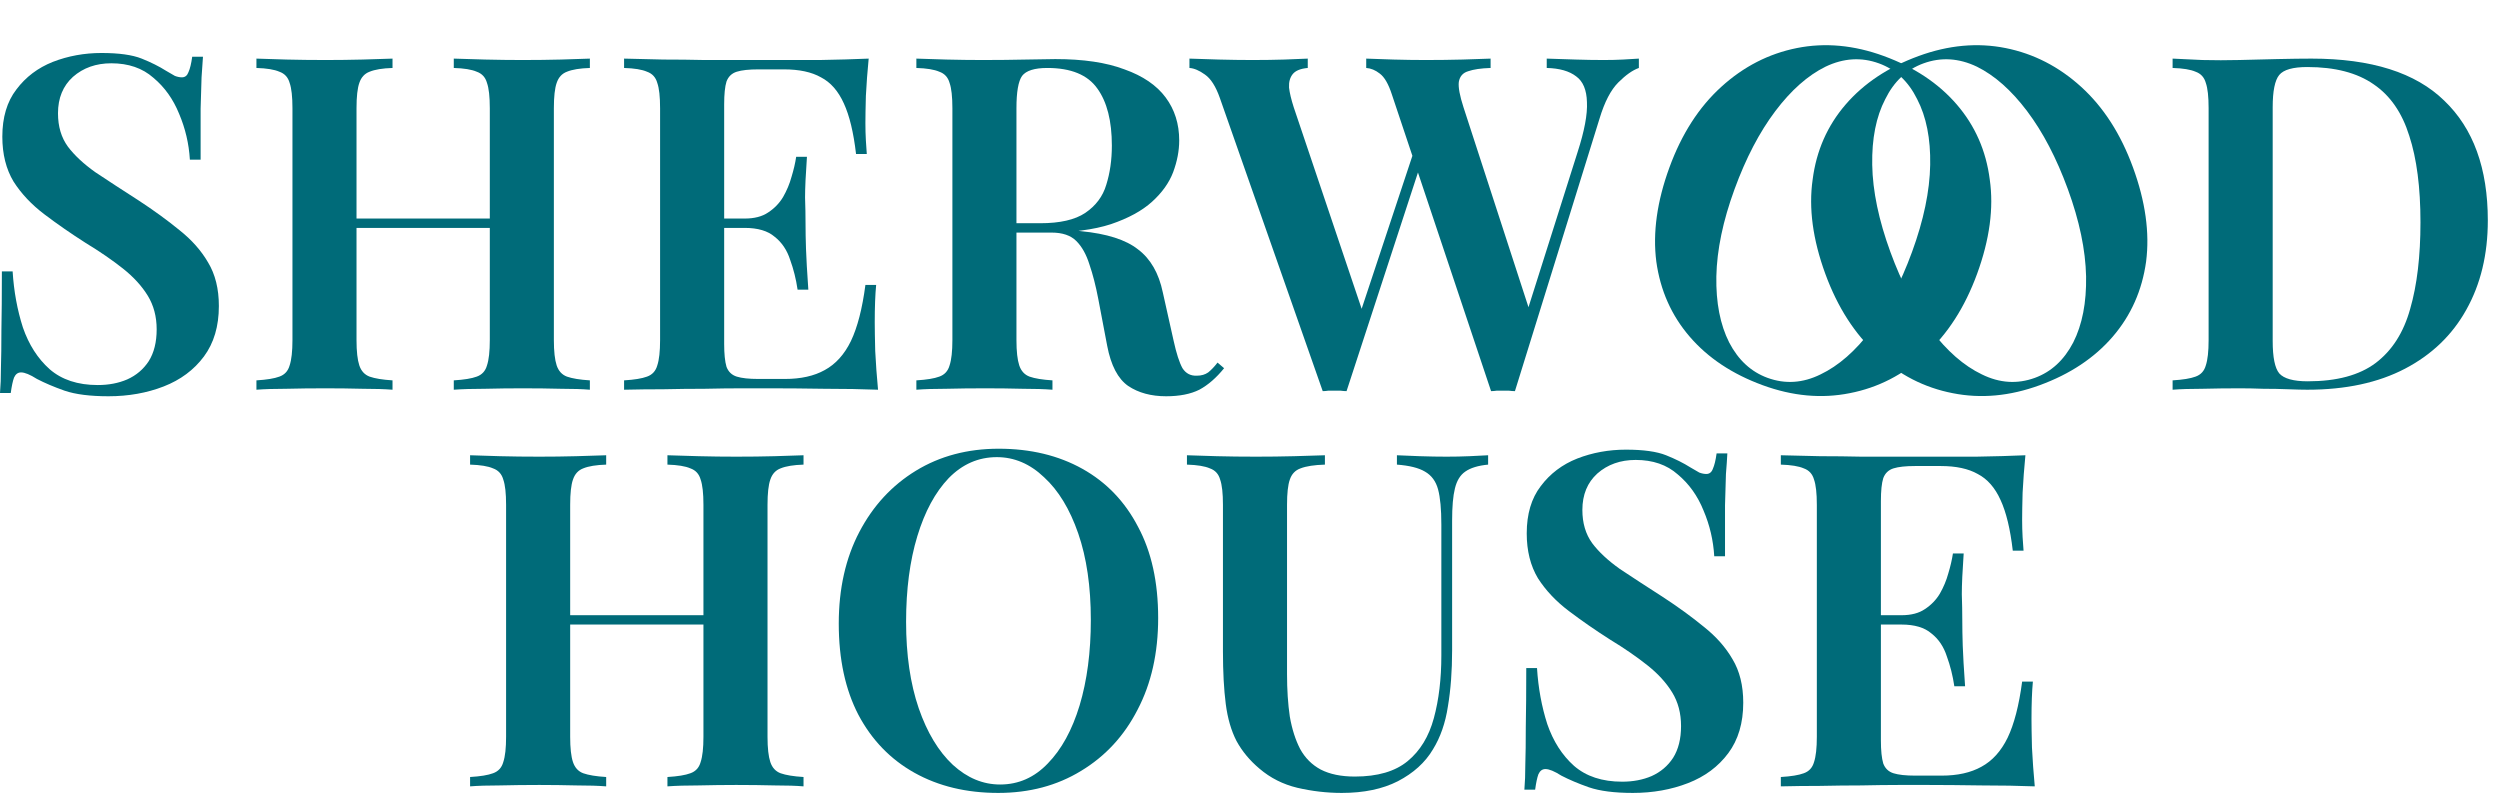
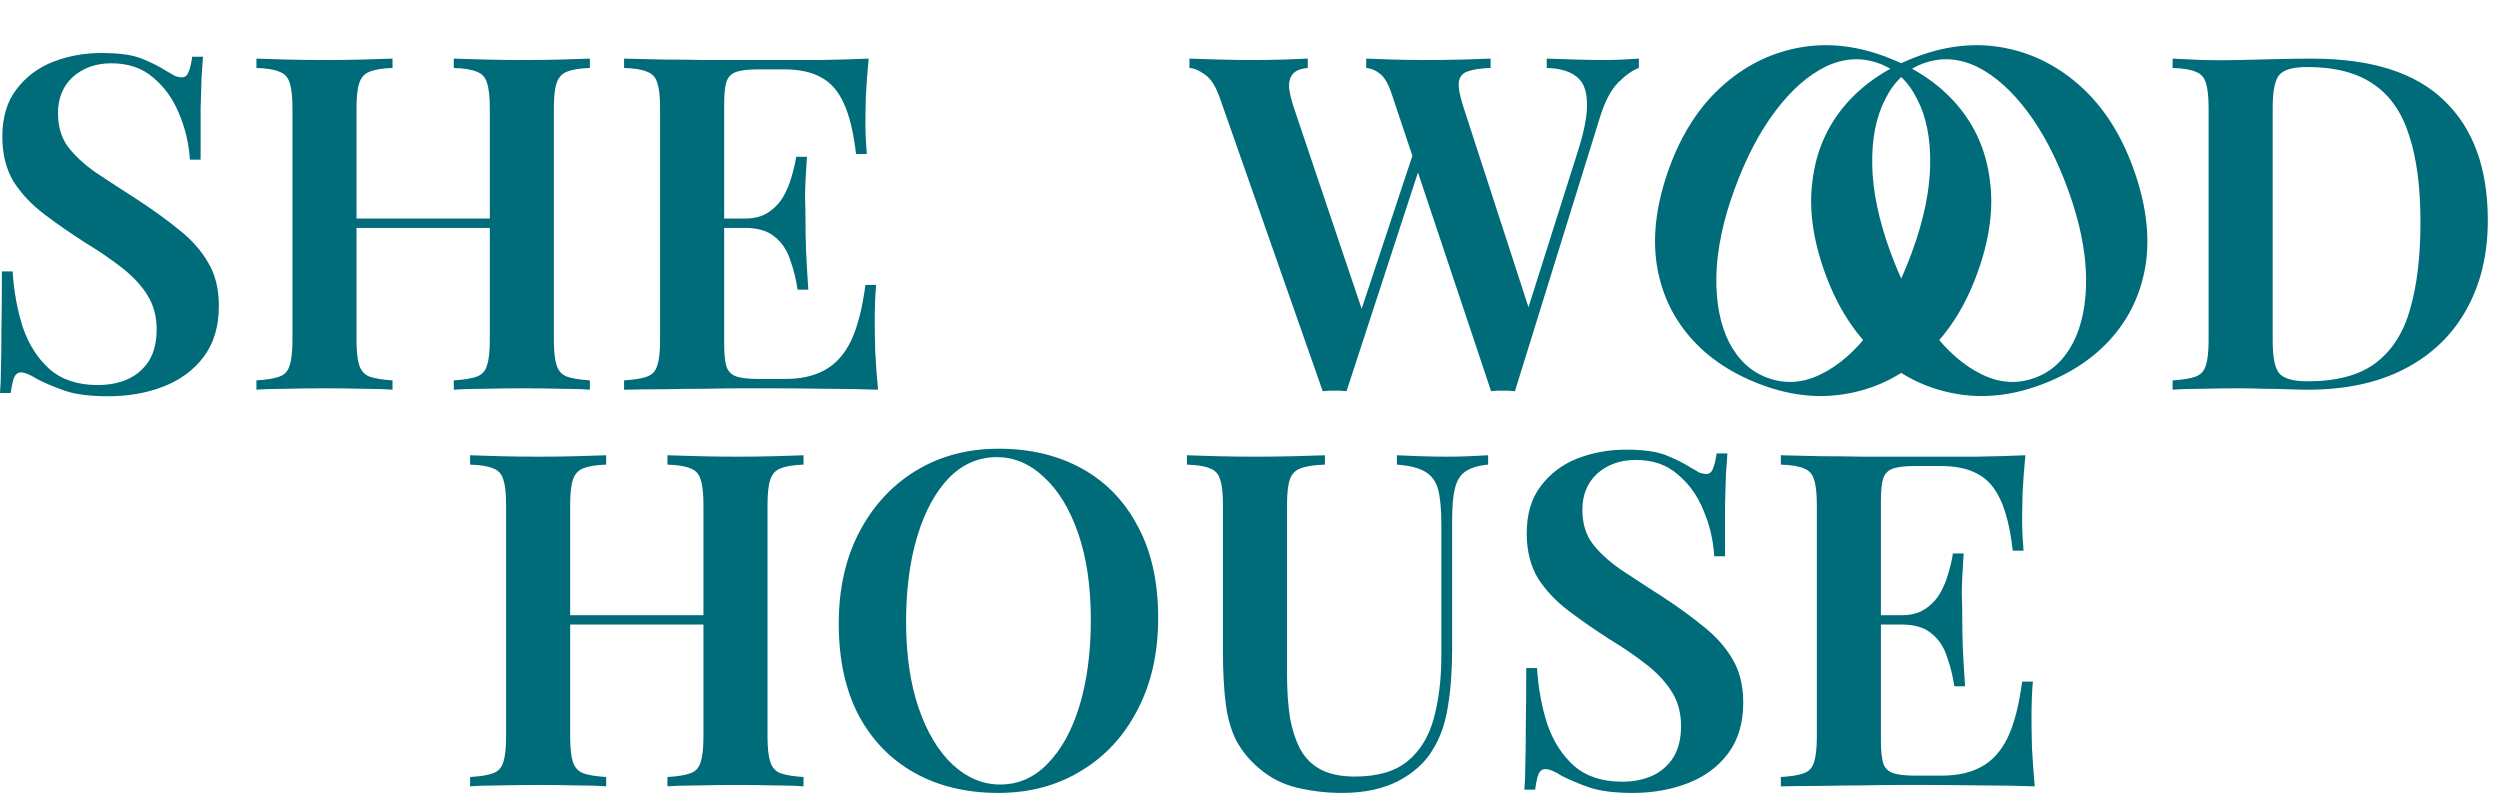
<svg xmlns="http://www.w3.org/2000/svg" width="117" height="38" viewBox="0 0 117 38" fill="none">
  <path d="M4.749 2.48C5.567 2.48 6.194 2.568 6.632 2.743C7.069 2.918 7.449 3.108 7.77 3.312C7.945 3.414 8.083 3.495 8.186 3.553C8.302 3.597 8.412 3.619 8.514 3.619C8.66 3.619 8.762 3.538 8.82 3.378C8.893 3.217 8.952 2.977 8.995 2.656H9.499C9.484 2.933 9.462 3.254 9.433 3.619C9.419 3.983 9.404 4.472 9.389 5.085C9.389 5.683 9.389 6.478 9.389 7.471H8.886C8.842 6.726 8.674 6.012 8.383 5.326C8.105 4.64 7.704 4.078 7.179 3.64C6.668 3.188 6.012 2.962 5.209 2.962C4.494 2.962 3.896 3.174 3.414 3.597C2.947 4.02 2.714 4.589 2.714 5.304C2.714 5.917 2.867 6.435 3.174 6.858C3.48 7.266 3.91 7.668 4.465 8.062C5.034 8.441 5.705 8.879 6.478 9.375C7.193 9.842 7.835 10.309 8.404 10.775C8.974 11.228 9.419 11.731 9.74 12.286C10.075 12.84 10.243 13.519 10.243 14.321C10.243 15.27 10.009 16.058 9.543 16.685C9.076 17.312 8.448 17.779 7.66 18.086C6.872 18.392 6.012 18.545 5.078 18.545C4.217 18.545 3.531 18.458 3.02 18.283C2.524 18.108 2.094 17.925 1.729 17.735C1.408 17.531 1.16 17.429 0.985 17.429C0.839 17.429 0.73 17.509 0.657 17.67C0.598 17.83 0.547 18.071 0.503 18.392H0C0.029 18.056 0.044 17.663 0.044 17.21C0.058 16.758 0.066 16.174 0.066 15.459C0.08 14.73 0.088 13.81 0.088 12.701H0.591C0.649 13.635 0.81 14.511 1.072 15.328C1.35 16.131 1.766 16.78 2.32 17.276C2.889 17.772 3.64 18.02 4.574 18.02C5.085 18.02 5.545 17.933 5.953 17.757C6.376 17.568 6.712 17.283 6.96 16.904C7.208 16.51 7.332 16.014 7.332 15.415C7.332 14.817 7.193 14.292 6.916 13.84C6.639 13.387 6.252 12.964 5.756 12.57C5.26 12.176 4.676 11.775 4.005 11.367C3.319 10.929 2.677 10.484 2.079 10.031C1.481 9.579 0.999 9.068 0.635 8.499C0.285 7.916 0.109 7.215 0.109 6.398C0.109 5.494 0.328 4.757 0.766 4.188C1.204 3.604 1.773 3.174 2.473 2.896C3.188 2.619 3.947 2.48 4.749 2.48Z" fill="#006B79" />
  <path d="M21.237 18.239V17.801C21.719 17.772 22.076 17.714 22.31 17.626C22.558 17.538 22.718 17.363 22.791 17.101C22.879 16.838 22.923 16.444 22.923 15.919V5.063C22.923 4.523 22.879 4.129 22.791 3.881C22.718 3.619 22.558 3.443 22.31 3.356C22.076 3.254 21.719 3.195 21.237 3.181V2.743C21.631 2.758 22.12 2.772 22.704 2.787C23.288 2.801 23.871 2.809 24.455 2.809C25.097 2.809 25.695 2.801 26.25 2.787C26.819 2.772 27.271 2.758 27.606 2.743V3.181C27.14 3.195 26.782 3.254 26.534 3.356C26.3 3.443 26.14 3.619 26.052 3.881C25.965 4.129 25.921 4.523 25.921 5.063V15.919C25.921 16.444 25.965 16.838 26.052 17.101C26.14 17.363 26.3 17.538 26.534 17.626C26.782 17.714 27.14 17.772 27.606 17.801V18.239C27.271 18.21 26.819 18.195 26.25 18.195C25.695 18.18 25.097 18.173 24.455 18.173C23.871 18.173 23.288 18.18 22.704 18.195C22.12 18.195 21.631 18.21 21.237 18.239ZM12.001 18.239V17.801C12.483 17.772 12.84 17.714 13.074 17.626C13.322 17.538 13.482 17.363 13.555 17.101C13.643 16.838 13.687 16.444 13.687 15.919V5.063C13.687 4.523 13.643 4.129 13.555 3.881C13.482 3.619 13.322 3.443 13.074 3.356C12.84 3.254 12.483 3.195 12.001 3.181V2.743C12.366 2.758 12.833 2.772 13.402 2.787C13.971 2.801 14.584 2.809 15.241 2.809C15.824 2.809 16.401 2.801 16.97 2.787C17.539 2.772 18.006 2.758 18.37 2.743V3.181C17.903 3.195 17.546 3.254 17.298 3.356C17.064 3.443 16.904 3.619 16.816 3.881C16.729 4.129 16.685 4.523 16.685 5.063V15.919C16.685 16.444 16.729 16.838 16.816 17.101C16.904 17.363 17.064 17.538 17.298 17.626C17.546 17.714 17.903 17.772 18.37 17.801V18.239C18.006 18.21 17.539 18.195 16.97 18.195C16.401 18.18 15.824 18.173 15.241 18.173C14.584 18.173 13.971 18.18 13.402 18.195C12.833 18.195 12.366 18.21 12.001 18.239ZM15.481 10.666V10.228H24.127V10.666H15.481Z" fill="#006B79" />
  <path d="M40.654 2.743C40.595 3.341 40.552 3.925 40.523 4.494C40.508 5.048 40.501 5.472 40.501 5.763C40.501 6.041 40.508 6.311 40.523 6.573C40.537 6.821 40.552 7.033 40.566 7.208H40.063C39.946 6.201 39.756 5.413 39.494 4.844C39.231 4.261 38.874 3.852 38.421 3.619C37.984 3.371 37.407 3.247 36.692 3.247H35.489C35.051 3.247 34.715 3.283 34.482 3.356C34.248 3.429 34.088 3.582 34 3.816C33.927 4.049 33.891 4.407 33.891 4.888V16.094C33.891 16.561 33.927 16.918 34 17.166C34.088 17.4 34.248 17.553 34.482 17.626C34.715 17.699 35.051 17.735 35.489 17.735H36.736C37.48 17.735 38.1 17.597 38.596 17.32C39.107 17.042 39.516 16.59 39.822 15.963C40.129 15.321 40.355 14.445 40.501 13.336H41.004C40.96 13.789 40.938 14.372 40.938 15.087C40.938 15.394 40.946 15.839 40.96 16.422C40.989 17.006 41.033 17.611 41.092 18.239C40.347 18.21 39.508 18.195 38.575 18.195C37.641 18.18 36.809 18.173 36.08 18.173C35.744 18.173 35.299 18.173 34.744 18.173C34.205 18.173 33.614 18.18 32.972 18.195C32.344 18.195 31.702 18.202 31.046 18.217C30.404 18.217 29.791 18.224 29.207 18.239V17.801C29.689 17.772 30.046 17.714 30.279 17.626C30.528 17.538 30.688 17.363 30.761 17.101C30.849 16.838 30.892 16.444 30.892 15.919V5.063C30.892 4.523 30.849 4.129 30.761 3.881C30.688 3.619 30.528 3.443 30.279 3.356C30.046 3.254 29.689 3.195 29.207 3.181V2.743C29.791 2.758 30.404 2.772 31.046 2.787C31.702 2.787 32.344 2.794 32.972 2.809C33.614 2.809 34.205 2.809 34.744 2.809C35.299 2.809 35.744 2.809 36.08 2.809C36.751 2.809 37.509 2.809 38.356 2.809C39.217 2.794 39.983 2.772 40.654 2.743ZM37.13 10.228C37.13 10.228 37.13 10.301 37.13 10.447C37.13 10.593 37.13 10.666 37.13 10.666H33.234C33.234 10.666 33.234 10.593 33.234 10.447C33.234 10.301 33.234 10.228 33.234 10.228H37.13ZM37.765 7.339C37.706 8.171 37.677 8.806 37.677 9.243C37.692 9.681 37.699 10.082 37.699 10.447C37.699 10.812 37.706 11.213 37.721 11.651C37.736 12.089 37.772 12.723 37.83 13.555H37.327C37.254 13.059 37.137 12.592 36.977 12.154C36.831 11.702 36.59 11.345 36.255 11.082C35.934 10.805 35.467 10.666 34.854 10.666V10.228C35.306 10.228 35.671 10.133 35.948 9.944C36.24 9.754 36.473 9.513 36.648 9.222C36.824 8.915 36.955 8.601 37.042 8.28C37.145 7.945 37.218 7.631 37.261 7.339H37.765Z" fill="#006B79" />
-   <path d="M42.886 2.743C43.251 2.758 43.718 2.772 44.287 2.787C44.856 2.801 45.425 2.809 45.994 2.809C46.709 2.809 47.388 2.801 48.03 2.787C48.672 2.772 49.124 2.765 49.387 2.765C50.7 2.765 51.779 2.925 52.626 3.247C53.487 3.553 54.129 3.991 54.552 4.56C54.975 5.129 55.187 5.8 55.187 6.573C55.187 7.055 55.092 7.551 54.902 8.062C54.712 8.558 54.384 9.017 53.917 9.44C53.45 9.864 52.808 10.214 51.991 10.491C51.189 10.754 50.16 10.885 48.905 10.885H46.804V10.447H48.686C49.605 10.447 50.306 10.287 50.787 9.966C51.283 9.63 51.612 9.192 51.772 8.653C51.947 8.098 52.035 7.485 52.035 6.814C52.035 5.661 51.809 4.771 51.356 4.144C50.904 3.502 50.123 3.181 49.014 3.181C48.416 3.181 48.022 3.305 47.833 3.553C47.657 3.801 47.57 4.304 47.57 5.063V15.919C47.57 16.444 47.614 16.838 47.701 17.101C47.789 17.363 47.949 17.538 48.183 17.626C48.431 17.714 48.788 17.772 49.255 17.801V18.239C48.891 18.21 48.424 18.195 47.855 18.195C47.285 18.18 46.709 18.173 46.126 18.173C45.469 18.173 44.856 18.18 44.287 18.195C43.718 18.195 43.251 18.21 42.886 18.239V17.801C43.368 17.772 43.725 17.714 43.959 17.626C44.207 17.538 44.367 17.363 44.44 17.101C44.528 16.838 44.572 16.444 44.572 15.919V5.063C44.572 4.523 44.528 4.129 44.44 3.881C44.367 3.619 44.207 3.443 43.959 3.356C43.725 3.254 43.368 3.195 42.886 3.181V2.743ZM46.804 10.513C47.49 10.542 48.059 10.579 48.511 10.622C48.978 10.652 49.372 10.681 49.693 10.71C50.029 10.739 50.328 10.775 50.59 10.819C51.801 10.936 52.691 11.22 53.261 11.673C53.844 12.111 54.231 12.782 54.42 13.686L54.924 15.941C55.055 16.539 55.194 16.969 55.34 17.232C55.5 17.48 55.726 17.597 56.018 17.582C56.222 17.582 56.398 17.531 56.544 17.429C56.689 17.312 56.835 17.159 56.981 16.969L57.288 17.232C56.923 17.684 56.536 18.02 56.128 18.239C55.719 18.443 55.201 18.545 54.574 18.545C53.873 18.545 53.282 18.385 52.801 18.064C52.319 17.728 51.991 17.101 51.816 16.181L51.4 13.993C51.283 13.38 51.145 12.84 50.984 12.373C50.838 11.906 50.634 11.541 50.371 11.279C50.109 11.016 49.722 10.885 49.212 10.885H46.848L46.804 10.513Z" fill="#006B79" />
  <path d="M76.699 2.743V3.181C76.407 3.283 76.086 3.509 75.736 3.859C75.385 4.21 75.094 4.771 74.86 5.545L70.899 18.305C70.811 18.305 70.716 18.297 70.614 18.283C70.526 18.283 70.432 18.283 70.329 18.283C70.242 18.283 70.147 18.283 70.045 18.283C69.957 18.297 69.87 18.305 69.782 18.305L65.142 4.428C64.982 3.932 64.792 3.604 64.573 3.443C64.369 3.283 64.157 3.195 63.939 3.181V2.743C64.289 2.758 64.712 2.772 65.208 2.787C65.719 2.801 66.222 2.809 66.718 2.809C67.331 2.809 67.907 2.801 68.447 2.787C68.987 2.772 69.425 2.758 69.76 2.743V3.181C69.308 3.195 68.958 3.247 68.71 3.334C68.462 3.407 68.316 3.575 68.272 3.837C68.243 4.085 68.316 4.479 68.491 5.019L71.643 14.715L71.205 15.415L73.831 7.12C74.152 6.128 74.298 5.348 74.269 4.779C74.255 4.21 74.087 3.808 73.766 3.575C73.445 3.327 72.985 3.195 72.387 3.181V2.743C72.868 2.758 73.321 2.772 73.744 2.787C74.182 2.801 74.619 2.809 75.057 2.809C75.393 2.809 75.692 2.801 75.954 2.787C76.232 2.772 76.48 2.758 76.699 2.743ZM61.203 2.743V3.181C60.867 3.21 60.634 3.305 60.502 3.465C60.371 3.626 60.313 3.837 60.327 4.1C60.356 4.348 60.429 4.655 60.546 5.019L63.895 14.956L63.326 15.656L66.215 6.945L66.543 7.514L63.019 18.305C62.932 18.305 62.837 18.297 62.735 18.283C62.647 18.283 62.553 18.283 62.45 18.283C62.363 18.283 62.268 18.283 62.166 18.283C62.078 18.297 61.991 18.305 61.903 18.305L57.088 4.582C56.898 4.042 56.665 3.677 56.388 3.487C56.125 3.298 55.884 3.195 55.666 3.181V2.743C56.045 2.758 56.505 2.772 57.044 2.787C57.584 2.801 58.109 2.809 58.62 2.809C59.16 2.809 59.656 2.801 60.108 2.787C60.561 2.772 60.926 2.758 61.203 2.743Z" fill="#006B79" />
  <path d="M108.178 2.743C110.98 2.743 113.052 3.4 114.394 4.713C115.751 6.012 116.43 7.879 116.43 10.316C116.43 11.906 116.094 13.3 115.423 14.496C114.766 15.678 113.811 16.597 112.556 17.254C111.301 17.911 109.776 18.239 107.982 18.239C107.763 18.239 107.464 18.232 107.084 18.217C106.719 18.202 106.333 18.195 105.924 18.195C105.53 18.18 105.165 18.173 104.83 18.173C104.232 18.173 103.648 18.18 103.079 18.195C102.51 18.195 102.043 18.21 101.678 18.239V17.801C102.16 17.772 102.517 17.714 102.751 17.626C102.999 17.538 103.159 17.363 103.232 17.101C103.32 16.838 103.363 16.444 103.363 15.919V5.063C103.363 4.523 103.32 4.129 103.232 3.881C103.159 3.619 102.999 3.443 102.751 3.356C102.517 3.254 102.16 3.195 101.678 3.181V2.743C102.043 2.758 102.51 2.78 103.079 2.809C103.648 2.823 104.217 2.823 104.786 2.809C105.311 2.794 105.902 2.78 106.559 2.765C107.215 2.75 107.755 2.743 108.178 2.743ZM107.982 3.137C107.31 3.137 106.873 3.261 106.668 3.509C106.464 3.757 106.362 4.261 106.362 5.019V15.963C106.362 16.721 106.464 17.225 106.668 17.473C106.887 17.721 107.332 17.845 108.003 17.845C109.36 17.845 110.418 17.56 111.177 16.991C111.95 16.408 112.49 15.561 112.797 14.453C113.118 13.344 113.278 11.994 113.278 10.403C113.278 8.769 113.103 7.42 112.753 6.354C112.417 5.275 111.863 4.472 111.089 3.947C110.316 3.407 109.28 3.137 107.982 3.137Z" fill="#006B79" />
  <path d="M88.159 2.621C89.584 3.142 90.724 3.9 91.579 4.893C92.435 5.887 92.949 7.057 93.121 8.403C93.313 9.739 93.115 11.211 92.528 12.816C91.956 14.38 91.148 15.636 90.104 16.585C89.075 17.538 87.895 18.143 86.566 18.401C85.25 18.664 83.895 18.54 82.498 18.029C81.074 17.508 79.934 16.751 79.079 15.757C78.223 14.763 77.702 13.591 77.515 12.24C77.343 10.894 77.547 9.426 78.13 7.834C78.702 6.27 79.51 5.014 80.554 4.066C81.597 3.117 82.777 2.512 84.092 2.249C85.407 1.986 86.763 2.11 88.159 2.621ZM87.938 2.967C87.114 2.666 86.28 2.717 85.436 3.12C84.605 3.529 83.821 4.224 83.082 5.204C82.343 6.185 81.708 7.401 81.177 8.853C80.635 10.334 80.351 11.694 80.325 12.935C80.303 14.162 80.504 15.194 80.926 16.029C81.354 16.851 81.952 17.402 82.72 17.683C83.544 17.984 84.371 17.931 85.201 17.522C86.046 17.118 86.837 16.426 87.576 15.446C88.32 14.451 88.955 13.235 89.481 11.797C90.028 10.303 90.312 8.942 90.333 7.715C90.355 6.488 90.151 5.463 89.724 4.642C89.315 3.812 88.72 3.253 87.938 2.967Z" fill="#006B79" />
  <path d="M89.794 2.621C88.369 3.142 87.229 3.9 86.374 4.893C85.518 5.887 85.004 7.057 84.832 8.403C84.64 9.739 84.838 11.211 85.425 12.816C85.998 14.38 86.805 15.636 87.849 16.585C88.879 17.538 90.058 18.143 91.387 18.401C92.703 18.664 94.058 18.54 95.455 18.029C96.879 17.508 98.019 16.751 98.875 15.757C99.73 14.763 100.251 13.591 100.438 12.24C100.611 10.894 100.406 9.426 99.823 7.834C99.251 6.27 98.443 5.014 97.4 4.066C96.356 3.117 95.177 2.512 93.861 2.249C92.546 1.986 91.19 2.11 89.794 2.621ZM90.015 2.967C90.839 2.666 91.673 2.717 92.518 3.12C93.348 3.529 94.132 4.224 94.871 5.204C95.61 6.185 96.245 7.401 96.776 8.853C97.318 10.334 97.602 11.694 97.629 12.935C97.65 14.162 97.45 15.194 97.027 16.029C96.599 16.851 96.001 17.402 95.233 17.683C94.409 17.984 93.582 17.931 92.752 17.522C91.908 17.118 91.116 16.426 90.377 15.446C89.633 14.451 88.998 13.235 88.472 11.797C87.925 10.303 87.641 8.942 87.62 7.715C87.599 6.488 87.802 5.463 88.229 4.642C88.638 3.812 89.233 3.253 90.015 2.967Z" fill="#006B79" />
  <path d="M31.236 36.802V36.364C31.718 36.335 32.075 36.277 32.309 36.189C32.557 36.102 32.717 35.927 32.79 35.664C32.878 35.401 32.921 35.008 32.921 34.482V23.626C32.921 23.087 32.878 22.693 32.79 22.445C32.717 22.182 32.557 22.007 32.309 21.919C32.075 21.817 31.718 21.759 31.236 21.744V21.306C31.63 21.321 32.119 21.336 32.703 21.35C33.286 21.365 33.87 21.372 34.453 21.372C35.096 21.372 35.694 21.365 36.248 21.35C36.817 21.336 37.27 21.321 37.605 21.306V21.744C37.138 21.759 36.781 21.817 36.533 21.919C36.299 22.007 36.139 22.182 36.051 22.445C35.964 22.693 35.92 23.087 35.92 23.626V34.482C35.92 35.008 35.964 35.401 36.051 35.664C36.139 35.927 36.299 36.102 36.533 36.189C36.781 36.277 37.138 36.335 37.605 36.364V36.802C37.27 36.773 36.817 36.758 36.248 36.758C35.694 36.744 35.096 36.736 34.453 36.736C33.87 36.736 33.286 36.744 32.703 36.758C32.119 36.758 31.63 36.773 31.236 36.802ZM22 36.802V36.364C22.482 36.335 22.839 36.277 23.072 36.189C23.32 36.102 23.481 35.927 23.554 35.664C23.642 35.401 23.685 35.008 23.685 34.482V23.626C23.685 23.087 23.642 22.693 23.554 22.445C23.481 22.182 23.32 22.007 23.072 21.919C22.839 21.817 22.482 21.759 22 21.744V21.306C22.365 21.321 22.832 21.336 23.401 21.35C23.97 21.365 24.583 21.372 25.239 21.372C25.823 21.372 26.399 21.365 26.968 21.35C27.537 21.336 28.004 21.321 28.369 21.306V21.744C27.902 21.759 27.545 21.817 27.297 21.919C27.063 22.007 26.903 22.182 26.815 22.445C26.727 22.693 26.684 23.087 26.684 23.626V34.482C26.684 35.008 26.727 35.401 26.815 35.664C26.903 35.927 27.063 36.102 27.297 36.189C27.545 36.277 27.902 36.335 28.369 36.364V36.802C28.004 36.773 27.537 36.758 26.968 36.758C26.399 36.744 25.823 36.736 25.239 36.736C24.583 36.736 23.97 36.744 23.401 36.758C22.832 36.758 22.365 36.773 22 36.802ZM25.48 29.229V28.792H34.125V29.229H25.48Z" fill="#006B79" />
  <path d="M46.739 21C48.227 21 49.533 21.314 50.657 21.941C51.78 22.569 52.648 23.473 53.261 24.655C53.889 25.822 54.202 27.245 54.202 28.923C54.202 30.557 53.881 31.987 53.239 33.213C52.612 34.438 51.729 35.394 50.591 36.08C49.468 36.766 48.176 37.109 46.717 37.109C45.229 37.109 43.923 36.795 42.799 36.167C41.676 35.54 40.8 34.635 40.173 33.453C39.56 32.272 39.254 30.849 39.254 29.186C39.254 27.551 39.575 26.122 40.217 24.896C40.859 23.67 41.742 22.715 42.865 22.029C43.989 21.343 45.28 21 46.739 21ZM46.651 21.394C45.791 21.394 45.039 21.722 44.397 22.379C43.77 23.035 43.281 23.94 42.931 25.093C42.581 26.245 42.405 27.581 42.405 29.098C42.405 30.645 42.602 31.994 42.996 33.147C43.39 34.285 43.923 35.168 44.594 35.795C45.265 36.408 46.002 36.715 46.805 36.715C47.666 36.715 48.41 36.386 49.037 35.73C49.679 35.073 50.175 34.169 50.525 33.016C50.876 31.849 51.051 30.513 51.051 29.011C51.051 27.449 50.854 26.1 50.46 24.962C50.066 23.823 49.533 22.948 48.862 22.335C48.205 21.708 47.468 21.394 46.651 21.394Z" fill="#006B79" />
  <path d="M69.644 21.306V21.744C69.177 21.788 68.82 21.897 68.572 22.072C68.338 22.233 68.178 22.496 68.09 22.86C68.002 23.211 67.959 23.714 67.959 24.37V30.433C67.959 31.411 67.893 32.286 67.762 33.06C67.645 33.833 67.412 34.504 67.061 35.073C66.697 35.686 66.15 36.182 65.42 36.561C64.705 36.926 63.83 37.109 62.794 37.109C62.093 37.109 61.4 37.028 60.714 36.868C60.043 36.707 59.452 36.408 58.941 35.971C58.489 35.591 58.132 35.161 57.869 34.679C57.621 34.198 57.453 33.621 57.366 32.95C57.278 32.264 57.234 31.447 57.234 30.499V23.626C57.234 23.087 57.191 22.693 57.103 22.445C57.03 22.182 56.87 22.007 56.621 21.919C56.388 21.817 56.031 21.759 55.549 21.744V21.306C55.914 21.321 56.381 21.336 56.95 21.35C57.519 21.365 58.132 21.372 58.788 21.372C59.386 21.372 59.977 21.365 60.561 21.35C61.145 21.336 61.626 21.321 62.006 21.306V21.744C61.51 21.759 61.13 21.817 60.867 21.919C60.619 22.007 60.452 22.182 60.364 22.445C60.276 22.693 60.233 23.087 60.233 23.626V31.549C60.233 32.279 60.276 32.943 60.364 33.541C60.466 34.125 60.627 34.628 60.846 35.051C61.079 35.474 61.4 35.795 61.809 36.014C62.232 36.233 62.764 36.343 63.406 36.343C64.472 36.343 65.296 36.102 65.879 35.62C66.463 35.139 66.872 34.468 67.105 33.607C67.339 32.746 67.455 31.768 67.455 30.674V24.546C67.455 23.831 67.404 23.284 67.302 22.904C67.2 22.525 66.996 22.247 66.689 22.072C66.397 21.897 65.96 21.788 65.376 21.744V21.306C65.653 21.321 66.011 21.336 66.449 21.35C66.901 21.365 67.317 21.372 67.696 21.372C68.061 21.372 68.418 21.365 68.769 21.35C69.133 21.336 69.425 21.321 69.644 21.306Z" fill="#006B79" />
  <path d="M76.091 21.044C76.908 21.044 77.535 21.131 77.973 21.306C78.411 21.482 78.79 21.671 79.111 21.875C79.286 21.978 79.425 22.058 79.527 22.116C79.644 22.16 79.753 22.182 79.855 22.182C80.001 22.182 80.103 22.102 80.162 21.941C80.234 21.781 80.293 21.54 80.337 21.219H80.84C80.826 21.496 80.804 21.817 80.774 22.182C80.76 22.547 80.745 23.035 80.731 23.648C80.731 24.247 80.731 25.042 80.731 26.034H80.227C80.183 25.29 80.016 24.575 79.724 23.889C79.447 23.203 79.045 22.642 78.52 22.204C78.009 21.751 77.353 21.525 76.55 21.525C75.835 21.525 75.237 21.737 74.756 22.16C74.289 22.583 74.055 23.152 74.055 23.867C74.055 24.48 74.208 24.998 74.515 25.421C74.821 25.83 75.252 26.231 75.806 26.625C76.375 27.004 77.046 27.442 77.82 27.938C78.535 28.405 79.177 28.872 79.746 29.339C80.315 29.791 80.76 30.294 81.081 30.849C81.416 31.404 81.584 32.082 81.584 32.885C81.584 33.833 81.351 34.621 80.884 35.248C80.417 35.876 79.79 36.343 79.002 36.649C78.214 36.955 77.353 37.109 76.419 37.109C75.558 37.109 74.872 37.021 74.362 36.846C73.865 36.671 73.435 36.489 73.07 36.299C72.749 36.094 72.501 35.992 72.326 35.992C72.18 35.992 72.071 36.073 71.998 36.233C71.939 36.394 71.888 36.634 71.845 36.955H71.341C71.37 36.62 71.385 36.226 71.385 35.773C71.4 35.321 71.407 34.737 71.407 34.023C71.421 33.293 71.429 32.374 71.429 31.265H71.932C71.991 32.199 72.151 33.074 72.414 33.891C72.691 34.694 73.107 35.343 73.661 35.839C74.23 36.335 74.982 36.583 75.916 36.583C76.426 36.583 76.886 36.496 77.294 36.321C77.718 36.131 78.053 35.846 78.301 35.467C78.549 35.073 78.673 34.577 78.673 33.979C78.673 33.381 78.535 32.855 78.257 32.403C77.98 31.951 77.594 31.527 77.097 31.134C76.601 30.74 76.018 30.338 75.347 29.93C74.661 29.492 74.019 29.047 73.421 28.595C72.822 28.142 72.341 27.632 71.976 27.063C71.626 26.479 71.451 25.779 71.451 24.962C71.451 24.057 71.67 23.32 72.107 22.751C72.545 22.167 73.114 21.737 73.814 21.46C74.529 21.182 75.288 21.044 76.091 21.044Z" fill="#006B79" />
  <path d="M94.789 21.306C94.731 21.905 94.687 22.488 94.658 23.057C94.643 23.612 94.636 24.035 94.636 24.327C94.636 24.604 94.643 24.874 94.658 25.137C94.672 25.385 94.687 25.596 94.702 25.771H94.198C94.082 24.765 93.892 23.977 93.629 23.407C93.367 22.824 93.009 22.415 92.557 22.182C92.119 21.934 91.543 21.81 90.828 21.81H89.624C89.186 21.81 88.851 21.846 88.617 21.919C88.384 21.992 88.223 22.145 88.136 22.379C88.063 22.612 88.026 22.97 88.026 23.451V34.657C88.026 35.124 88.063 35.482 88.136 35.73C88.223 35.963 88.384 36.116 88.617 36.189C88.851 36.262 89.186 36.299 89.624 36.299H90.871C91.616 36.299 92.236 36.16 92.732 35.883C93.243 35.606 93.651 35.153 93.957 34.526C94.264 33.884 94.49 33.008 94.636 31.9H95.139C95.096 32.352 95.074 32.935 95.074 33.651C95.074 33.957 95.081 34.402 95.096 34.986C95.125 35.569 95.169 36.175 95.227 36.802C94.483 36.773 93.644 36.758 92.71 36.758C91.776 36.744 90.945 36.736 90.215 36.736C89.879 36.736 89.434 36.736 88.88 36.736C88.34 36.736 87.749 36.744 87.107 36.758C86.48 36.758 85.838 36.766 85.181 36.78C84.539 36.78 83.926 36.788 83.343 36.802V36.364C83.824 36.335 84.181 36.277 84.415 36.189C84.663 36.102 84.823 35.927 84.897 35.664C84.984 35.401 85.028 35.008 85.028 34.482V23.626C85.028 23.087 84.984 22.693 84.897 22.445C84.823 22.182 84.663 22.007 84.415 21.919C84.181 21.817 83.824 21.759 83.343 21.744V21.306C83.926 21.321 84.539 21.336 85.181 21.35C85.838 21.35 86.48 21.358 87.107 21.372C87.749 21.372 88.34 21.372 88.88 21.372C89.434 21.372 89.879 21.372 90.215 21.372C90.886 21.372 91.645 21.372 92.491 21.372C93.352 21.358 94.118 21.336 94.789 21.306ZM91.266 28.792C91.266 28.792 91.266 28.865 91.266 29.011C91.266 29.156 91.266 29.229 91.266 29.229H87.37C87.37 29.229 87.37 29.156 87.37 29.011C87.37 28.865 87.37 28.792 87.37 28.792H91.266ZM91.9 25.903C91.842 26.734 91.813 27.369 91.813 27.807C91.827 28.244 91.835 28.646 91.835 29.011C91.835 29.375 91.842 29.777 91.856 30.214C91.871 30.652 91.907 31.287 91.966 32.118H91.463C91.389 31.622 91.273 31.155 91.112 30.718C90.966 30.265 90.726 29.908 90.39 29.645C90.069 29.368 89.602 29.229 88.989 29.229V28.792C89.442 28.792 89.806 28.697 90.084 28.507C90.375 28.317 90.609 28.077 90.784 27.785C90.959 27.479 91.09 27.165 91.178 26.844C91.28 26.508 91.353 26.194 91.397 25.903H91.9Z" fill="#006B79" />
</svg>